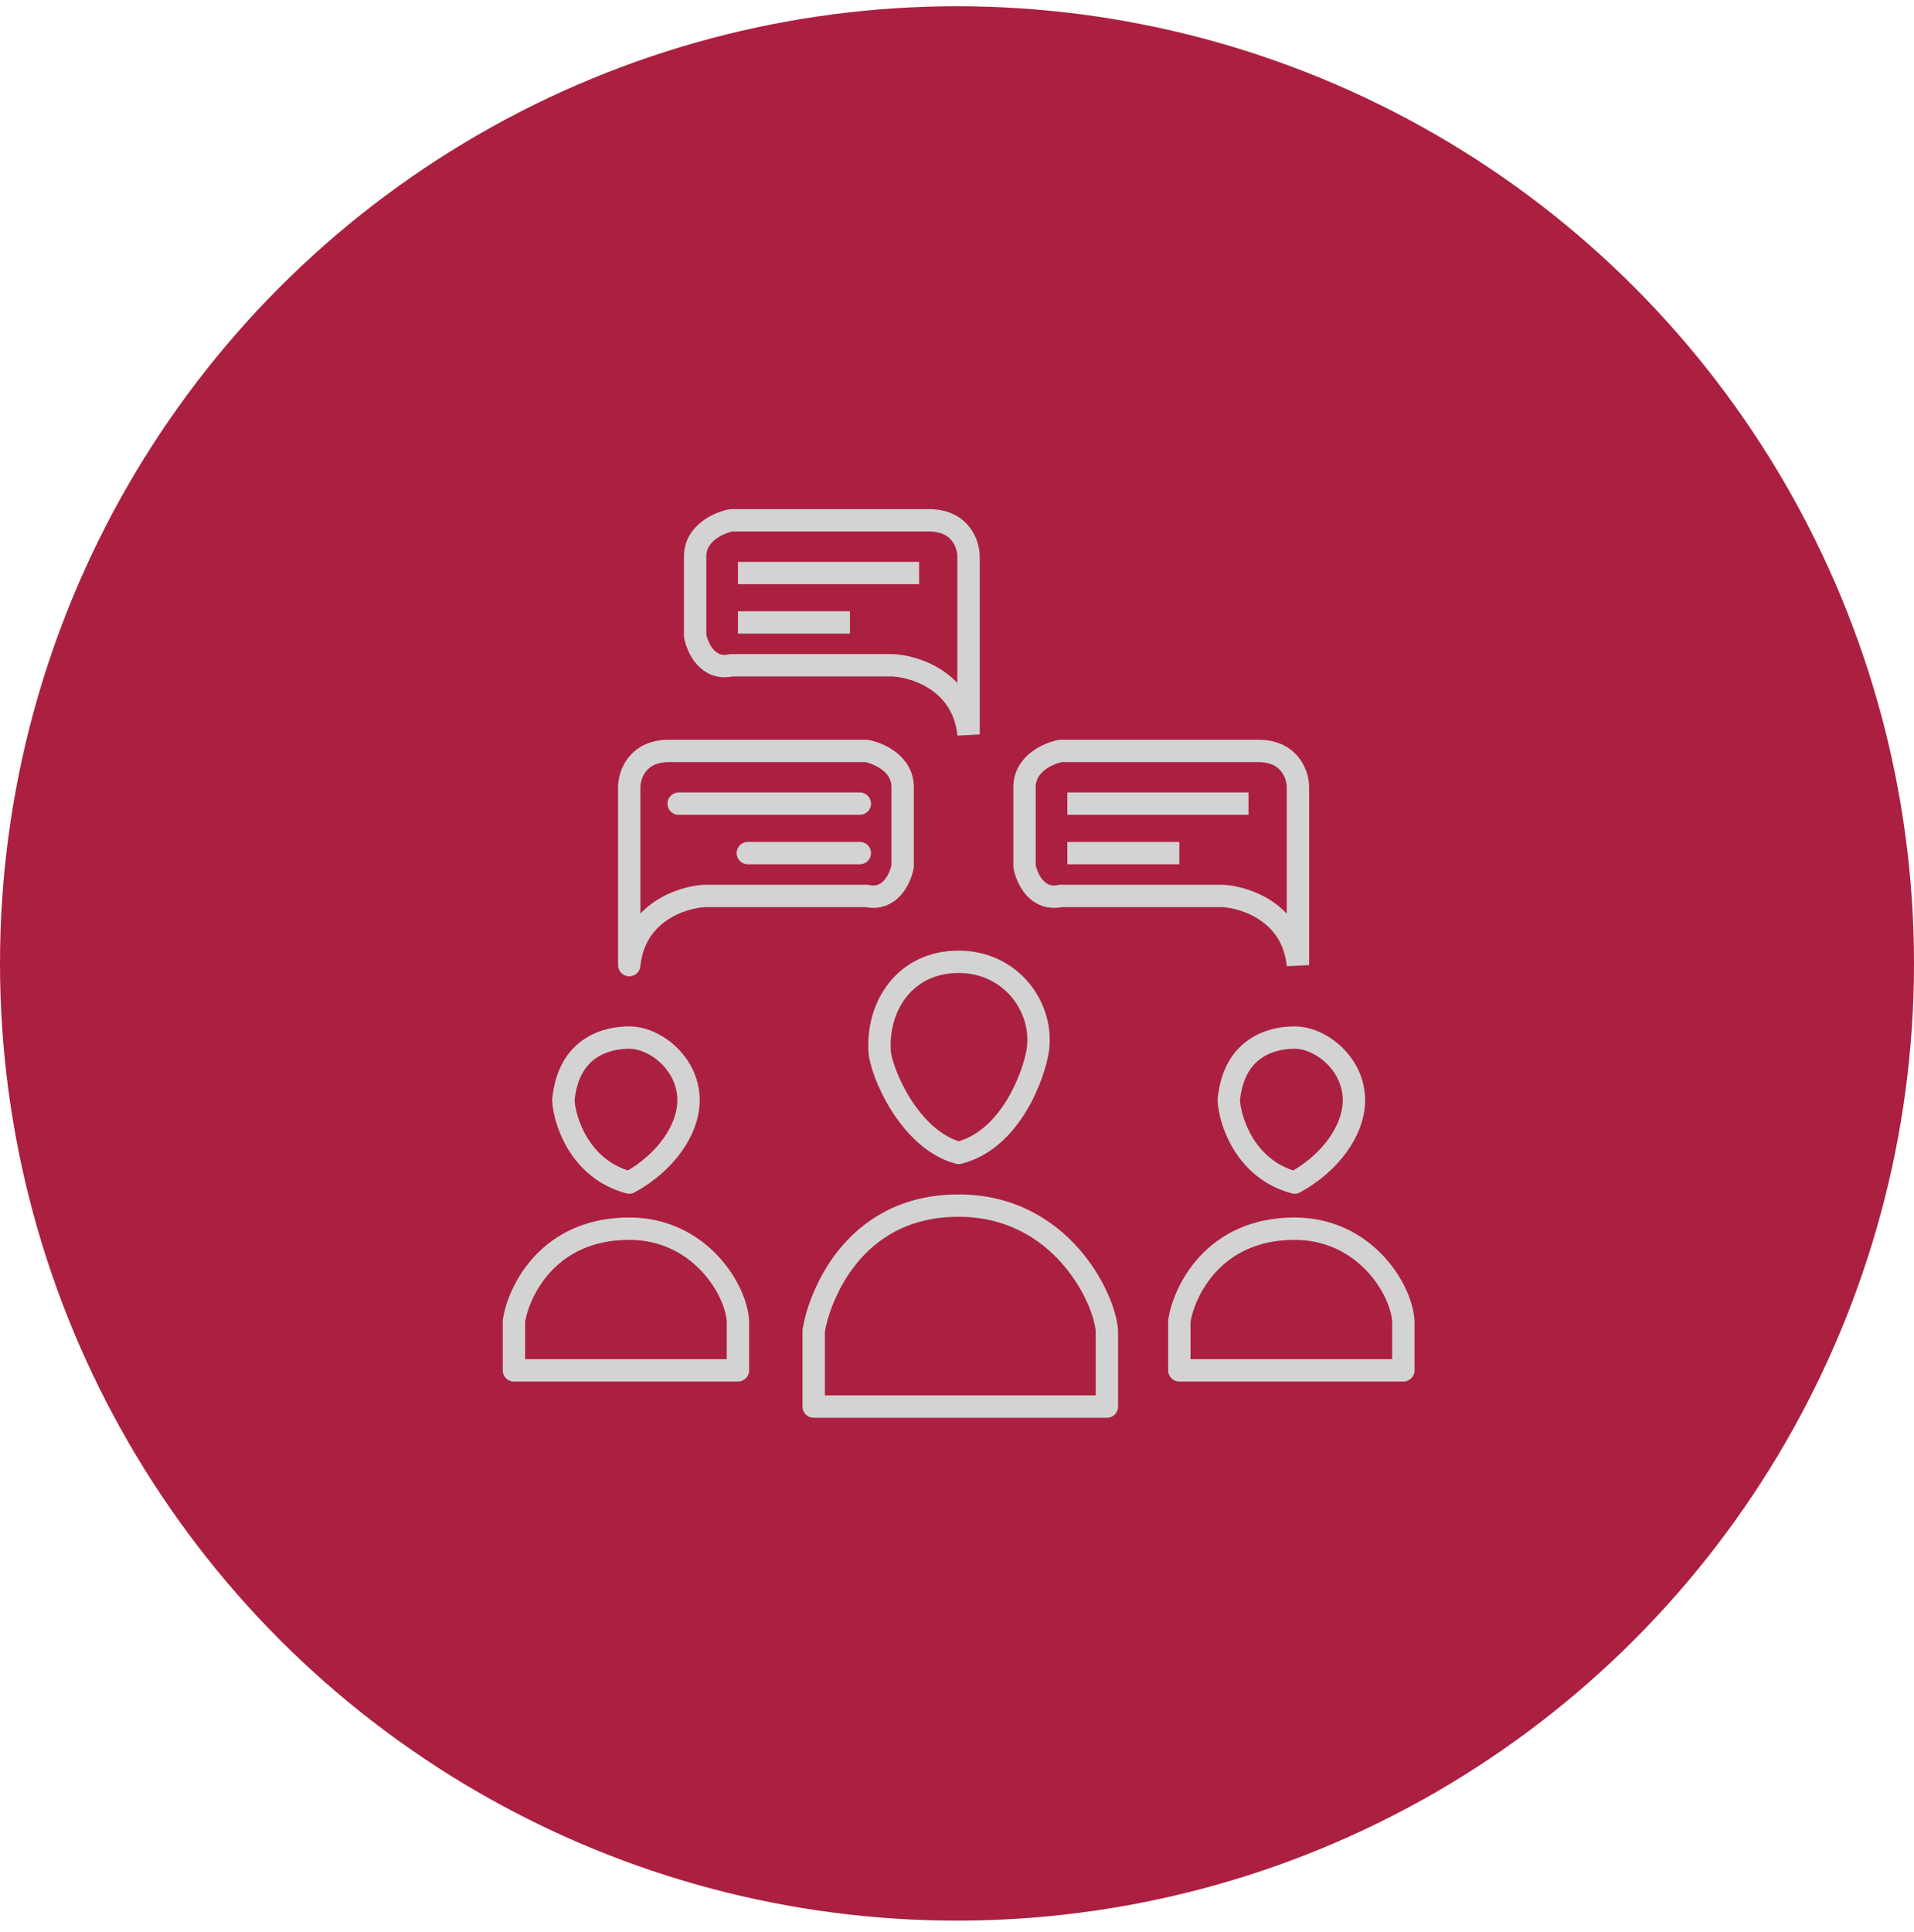
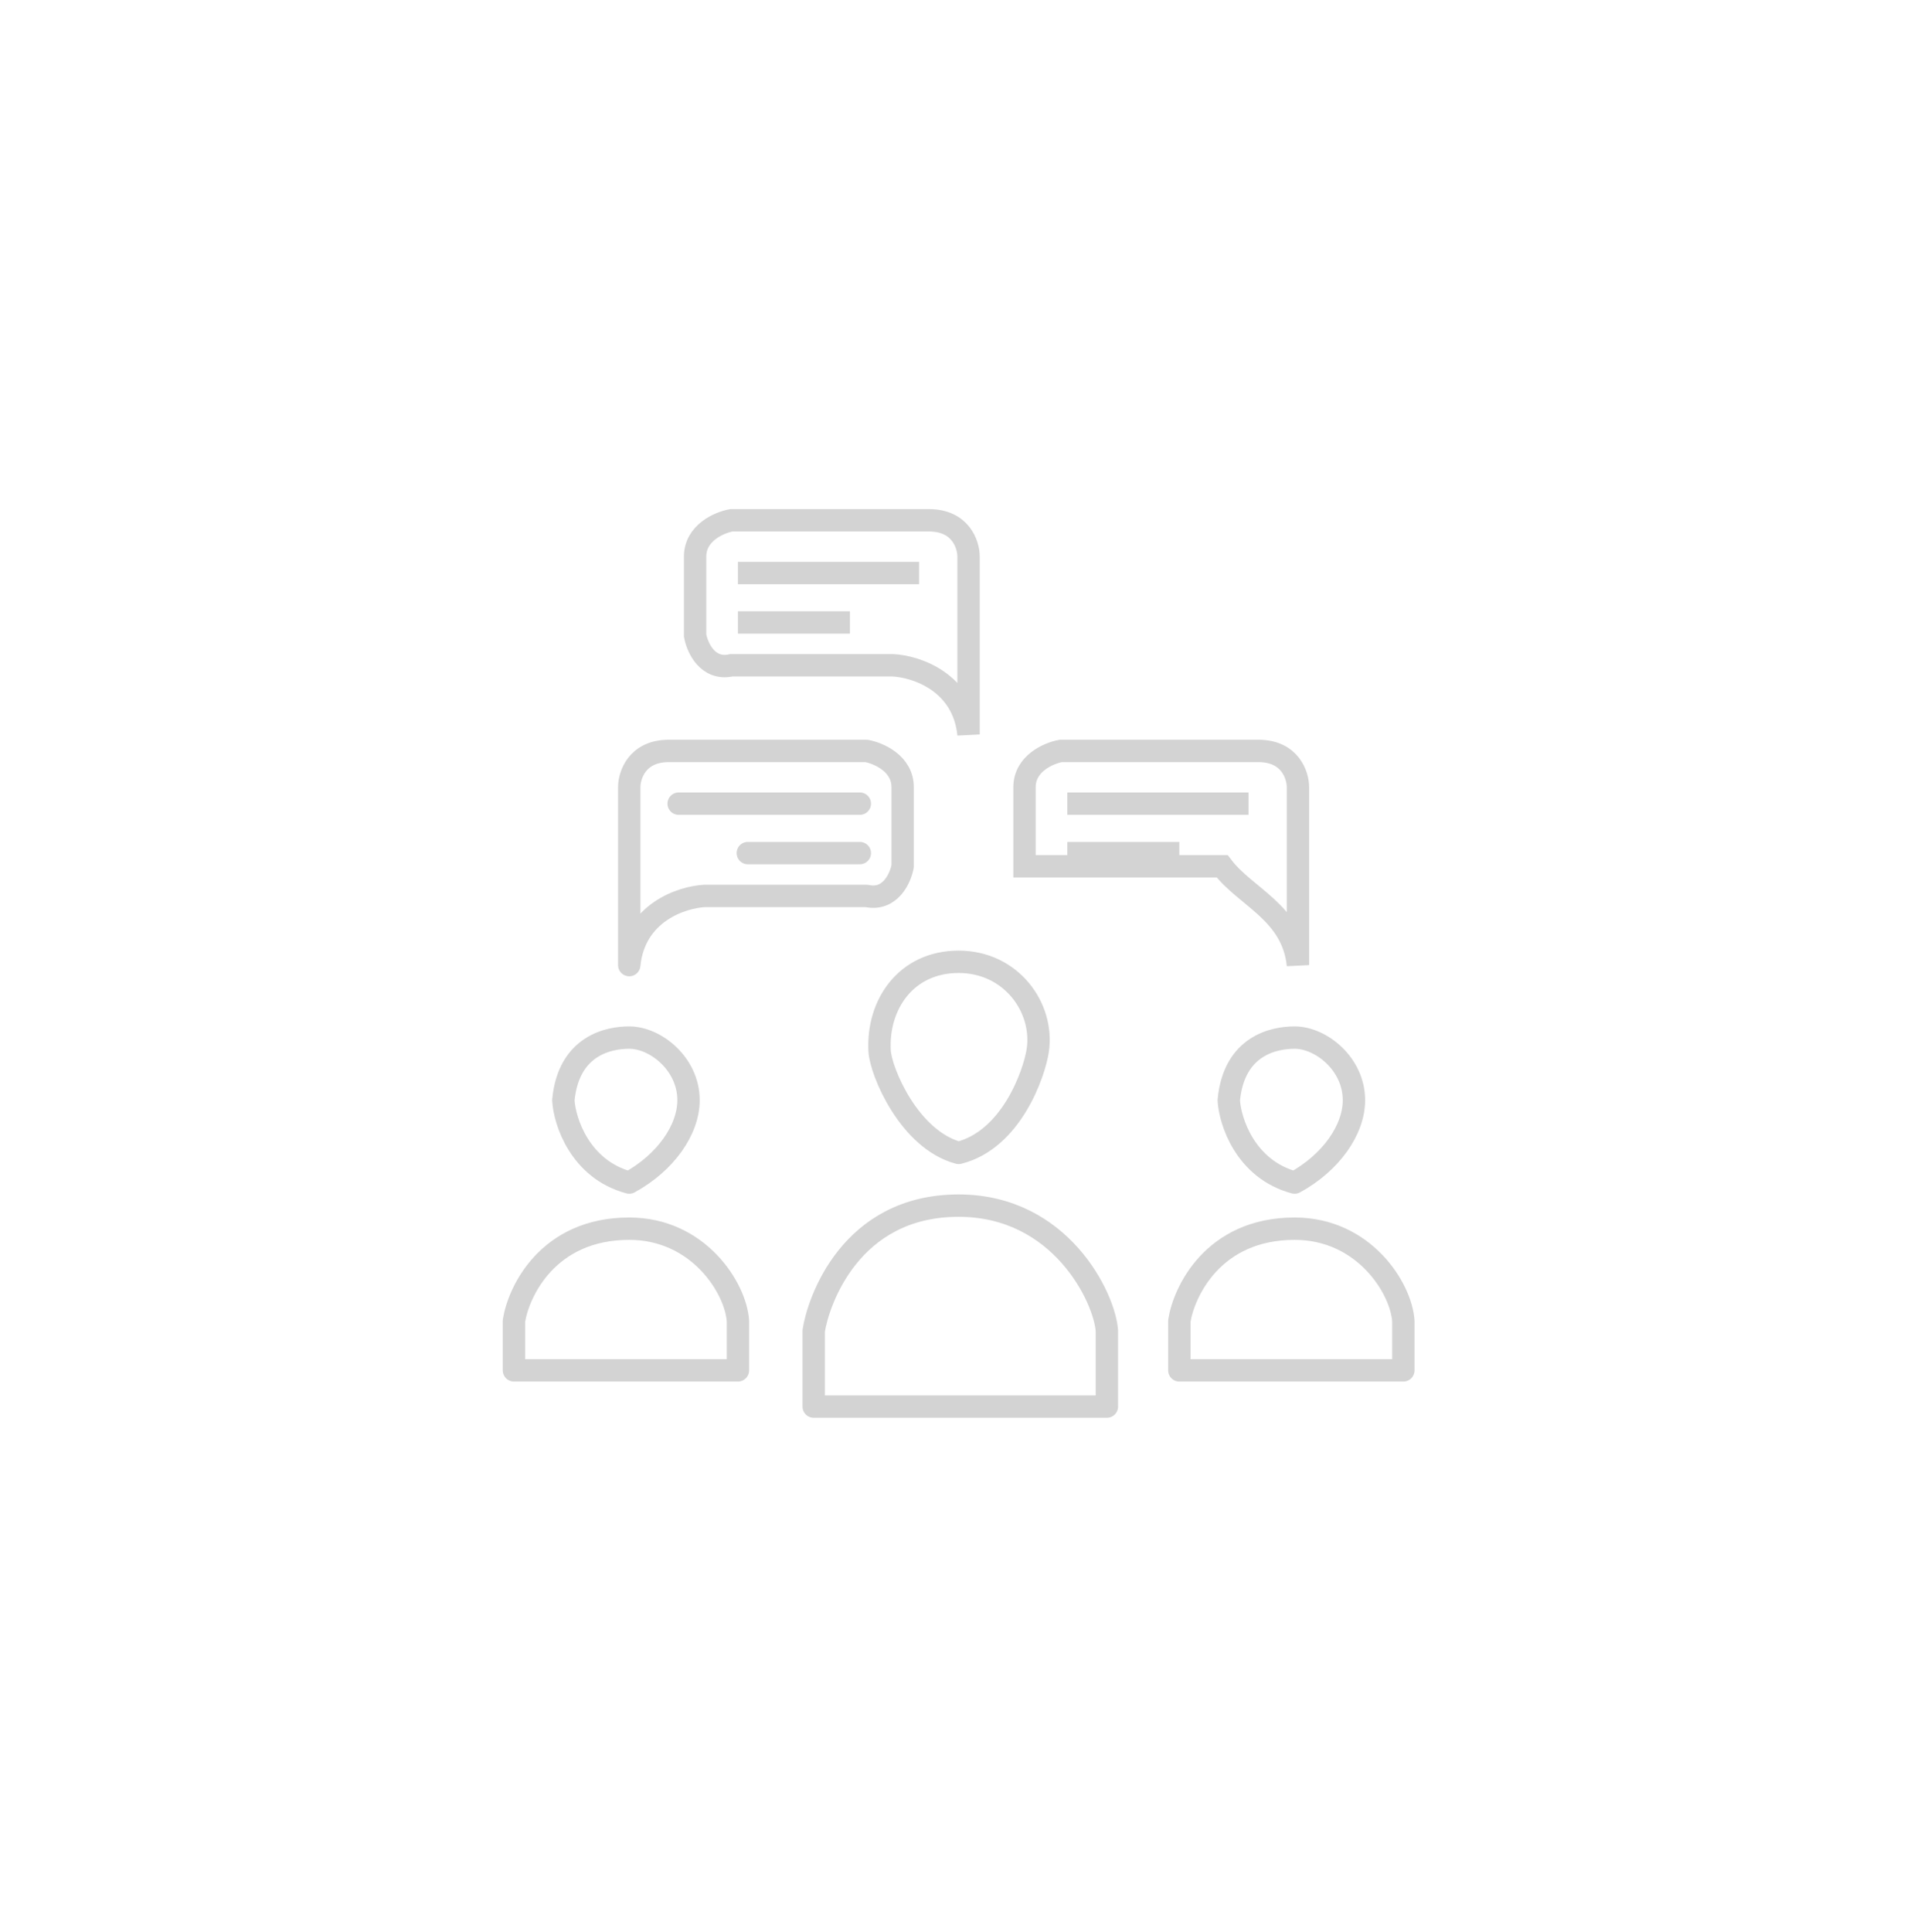
<svg xmlns="http://www.w3.org/2000/svg" width="108" height="109" viewBox="0 0 108 109" fill="none">
-   <circle cx="54" cy="54.353" r="54" fill="#AB2040" />
  <path d="M42.197 48.127H48.517M38.294 45.338H48.517M35.506 54.446V44.409C35.506 43.727 35.952 42.364 37.736 42.364C39.52 42.364 45.914 42.364 48.889 42.364C49.57 42.488 50.933 43.071 50.933 44.409C50.933 45.747 50.933 47.941 50.933 48.87C50.809 49.551 50.227 50.84 48.889 50.543H39.781C38.48 50.605 35.803 51.472 35.506 54.446ZM35.506 66.714C37.55 65.599 38.851 63.74 38.851 62.067C38.851 60.022 36.993 58.535 35.506 58.535C34.39 58.535 32.086 58.944 31.788 62.067C31.85 63.244 32.718 65.97 35.506 66.714ZM29 77.309V74.52C29.248 72.91 30.886 69.316 35.506 69.316C39.409 69.316 41.516 72.662 41.639 74.52V77.309H29ZM73.052 66.714C75.097 65.599 76.398 63.74 76.398 62.067C76.398 60.022 74.539 58.535 73.052 58.535C71.937 58.535 69.632 58.944 69.335 62.067C69.397 63.244 70.264 65.97 73.052 66.714ZM66.546 77.309V74.52C66.794 72.91 68.433 69.316 73.052 69.316C76.955 69.316 79.062 72.662 79.186 74.52V77.309H66.546ZM54.093 65.041C57.067 64.297 58.356 60.565 58.554 59.279C58.926 56.862 57.067 54.26 54.093 54.26C51.119 54.26 49.495 56.677 49.632 59.279C49.694 60.456 51.305 64.297 54.093 65.041ZM45.914 79.353V75.078C46.162 73.467 47.959 68.015 54.093 68.015C59.855 68.015 62.333 73.219 62.457 75.078V79.353H45.914Z" stroke="#D3D3D3" stroke-width="1.262" stroke-linecap="round" stroke-linejoin="round" />
-   <path d="M66.546 48.127H60.227M70.45 45.338H60.227M73.238 54.446V44.409C73.238 43.727 72.792 42.364 71.007 42.364C69.223 42.364 62.829 42.364 59.855 42.364C59.173 42.488 57.81 43.071 57.81 44.409C57.81 45.747 57.81 47.941 57.81 48.87C57.934 49.551 58.517 50.84 59.855 50.543H68.963C70.264 50.605 72.94 51.472 73.238 54.446Z" stroke="#D3D3D3" stroke-width="1.262" />
+   <path d="M66.546 48.127H60.227M70.45 45.338H60.227M73.238 54.446V44.409C73.238 43.727 72.792 42.364 71.007 42.364C69.223 42.364 62.829 42.364 59.855 42.364C59.173 42.488 57.81 43.071 57.81 44.409C57.81 45.747 57.81 47.941 57.81 48.87H68.963C70.264 50.605 72.94 51.472 73.238 54.446Z" stroke="#D3D3D3" stroke-width="1.262" />
  <path d="M47.959 35.115H41.639M51.862 32.327H41.639M54.651 41.435V31.398C54.651 30.716 54.205 29.353 52.42 29.353C50.636 29.353 44.242 29.353 41.268 29.353C40.586 29.477 39.223 30.06 39.223 31.398C39.223 32.736 39.223 34.929 39.223 35.859C39.347 36.54 39.929 37.829 41.268 37.532H50.376C51.677 37.594 54.353 38.461 54.651 41.435Z" stroke="#D3D3D3" stroke-width="1.262" />
</svg>